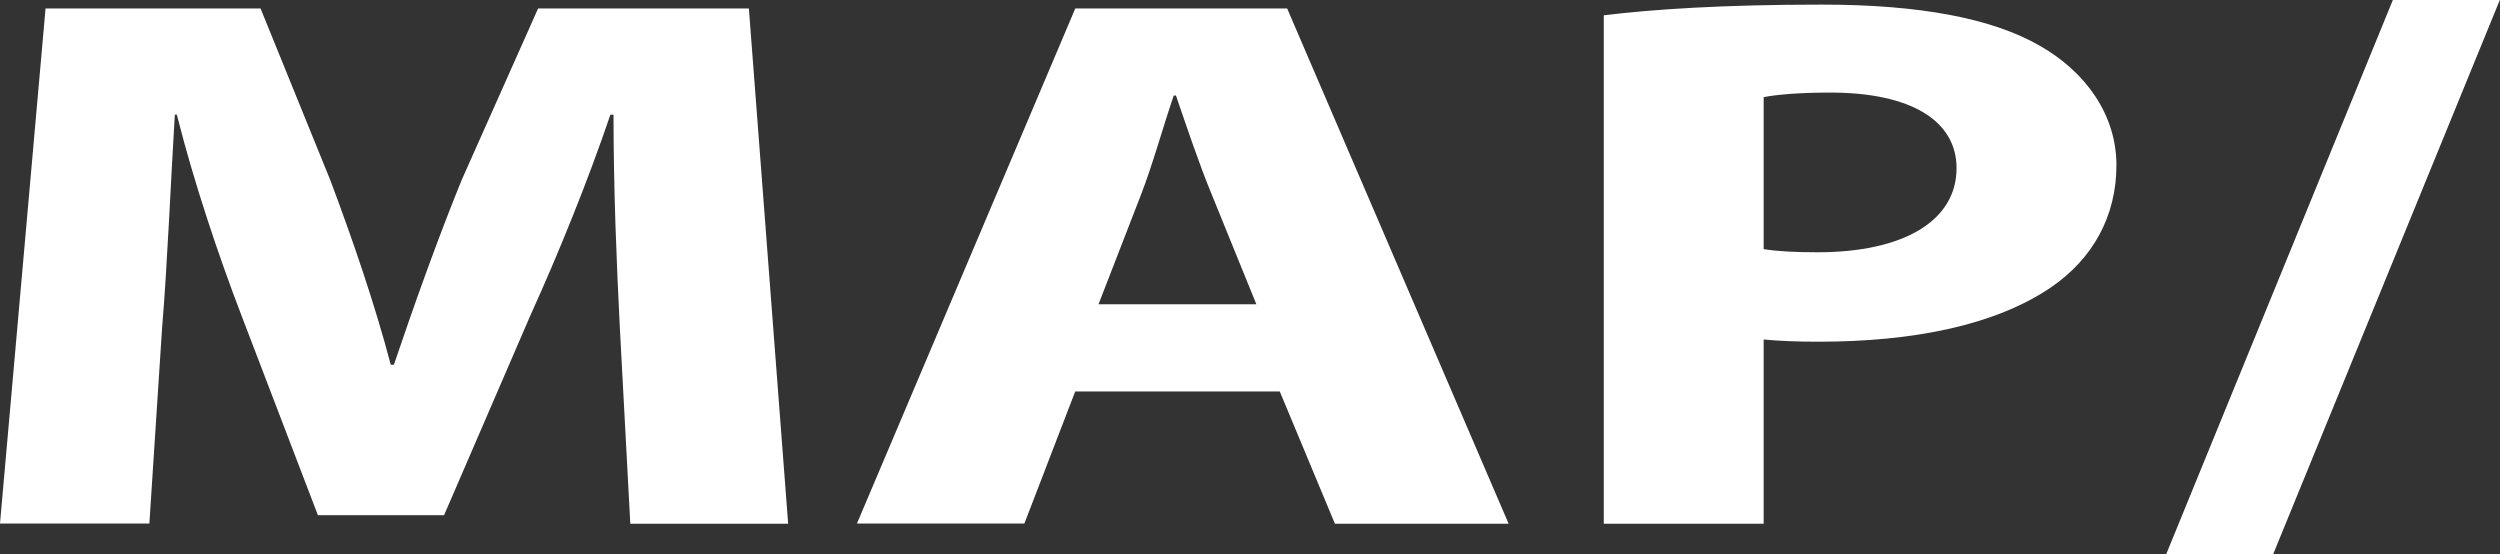
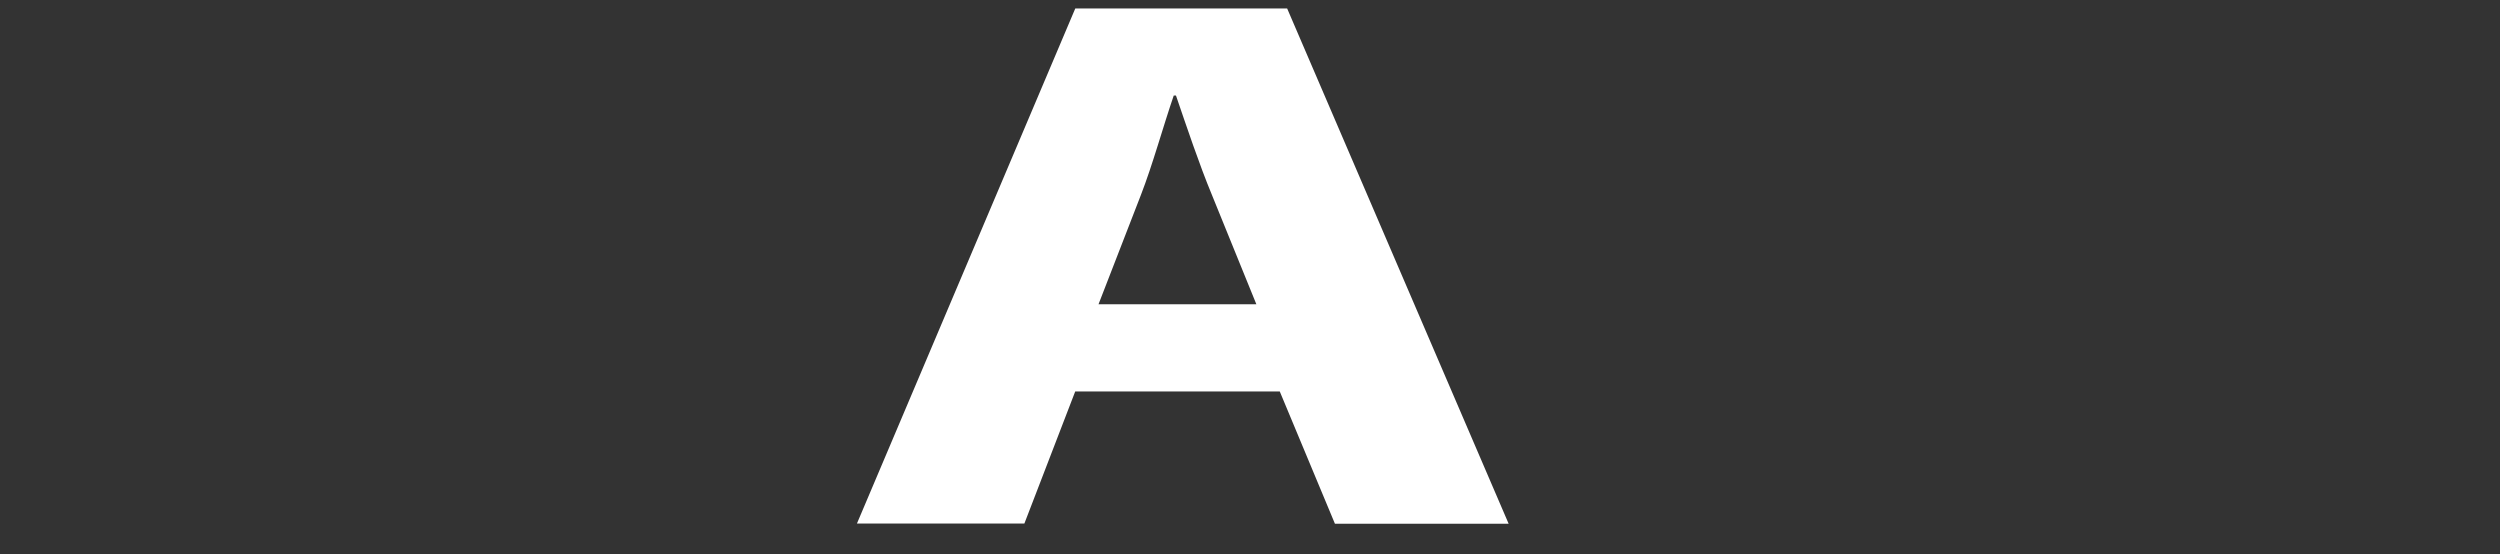
<svg xmlns="http://www.w3.org/2000/svg" id="Layer_1" version="1.1" viewBox="0 0 135.57 30.05">
  <rect x="0" y="0" width="135.57" height="30.05" fill="#333333" stroke="none" />
-   <path d="M33.61,17.7c-.17-3.36-.34-7.42-.34-11.48h-.17c-1.21,3.57-2.82,7.54-4.31,10.82l-4.71,10.9h-6.84l-4.14-10.82c-1.26-3.28-2.59-7.25-3.51-10.9h-.11c-.23,3.77-.4,8.08-.69,11.56l-.69,10.61H0L2.47.46h11.66l3.79,9.33c1.21,3.23,2.41,6.71,3.27,9.99h.17c1.09-3.23,2.41-6.92,3.68-10.03L29.18.46h11.43l2.13,27.94h-8.56l-.57-10.69Z" fill="#fff" />
  <path d="M58.31,21.22l-2.76,7.17h-9.08L58.31.46h11.49l12.01,27.94h-9.42l-2.99-7.17h-11.09ZM68.13,16.5l-2.41-5.93c-.69-1.66-1.38-3.73-1.95-5.39h-.12c-.57,1.66-1.15,3.77-1.78,5.39l-2.3,5.93h8.56Z" fill="#fff" />
-   <path d="M86.97.83c2.7-.33,6.49-.58,11.83-.58s9.25.75,11.83,2.24c2.47,1.41,4.14,3.73,4.14,6.47s-1.26,5.06-3.56,6.63c-2.99,2.03-7.41,2.94-12.58,2.94-1.15,0-2.18-.04-2.99-.12v9.99h-8.67V.83ZM95.64,13.51c.75.12,1.67.17,2.93.17,4.65,0,7.53-1.7,7.53-4.56,0-2.57-2.47-4.1-6.84-4.1-1.78,0-2.99.12-3.62.25v8.25Z" fill="#fff" />
-   <path d="M117.47,30.05L129.76,0h5.8l-12.29,30.05h-5.8Z" fill="#fff" />
</svg>